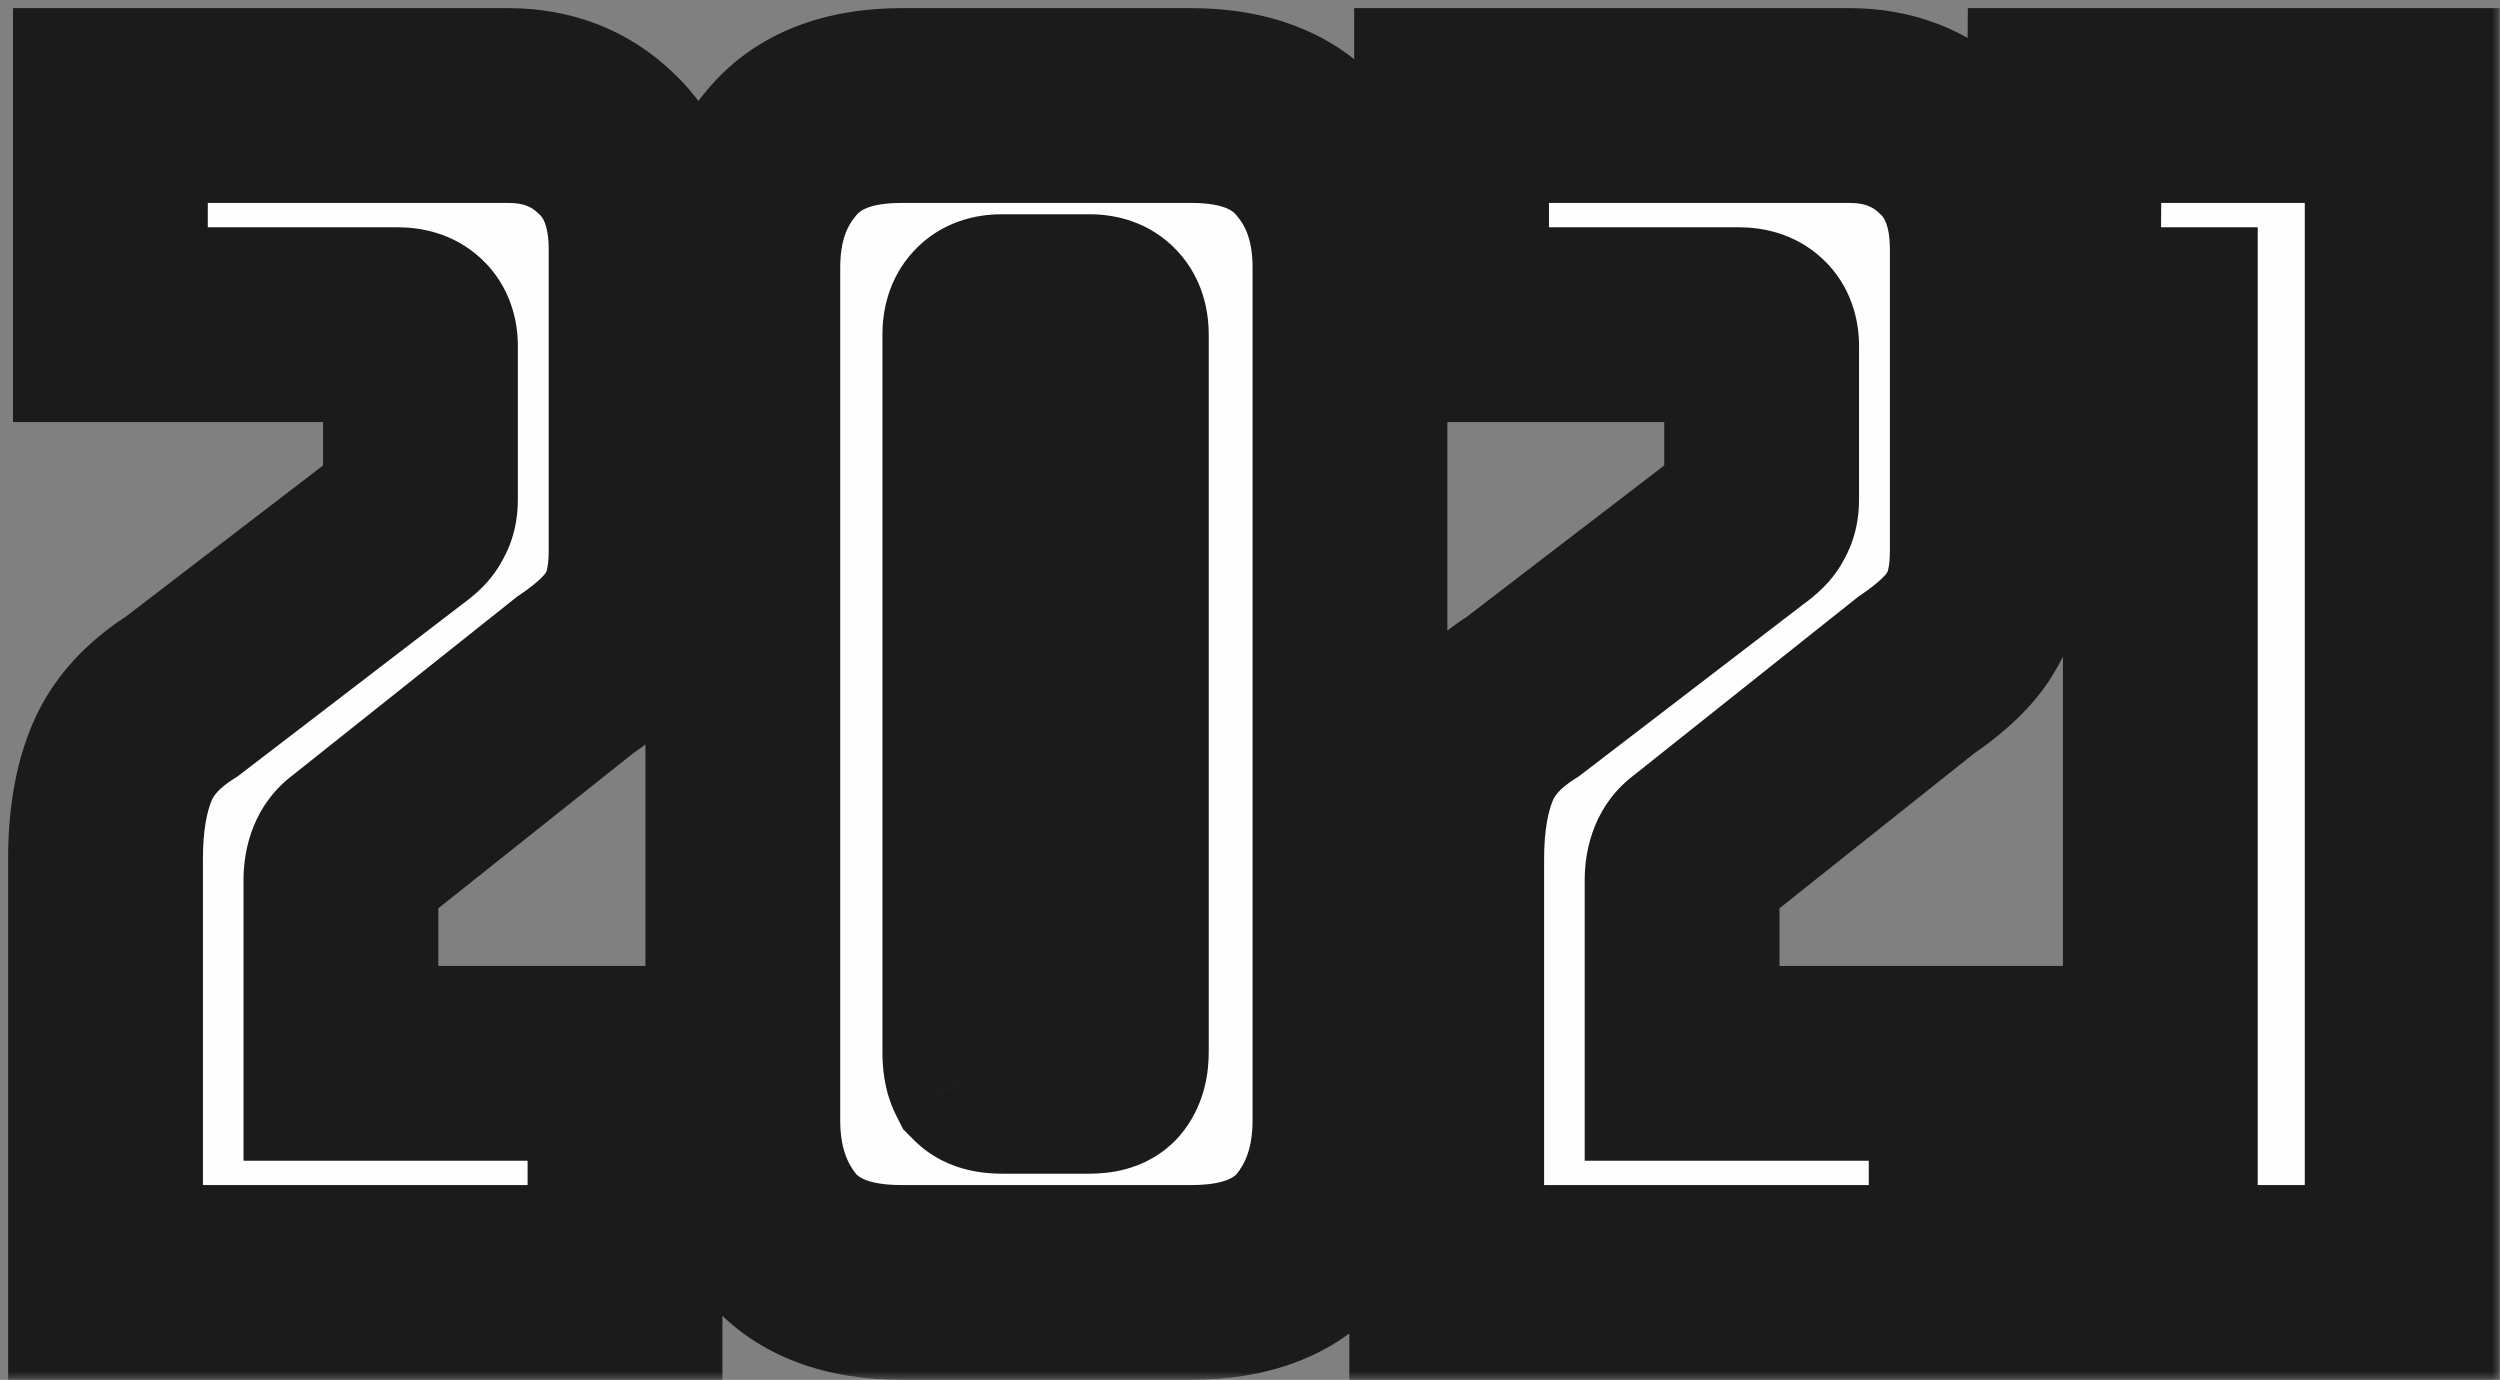
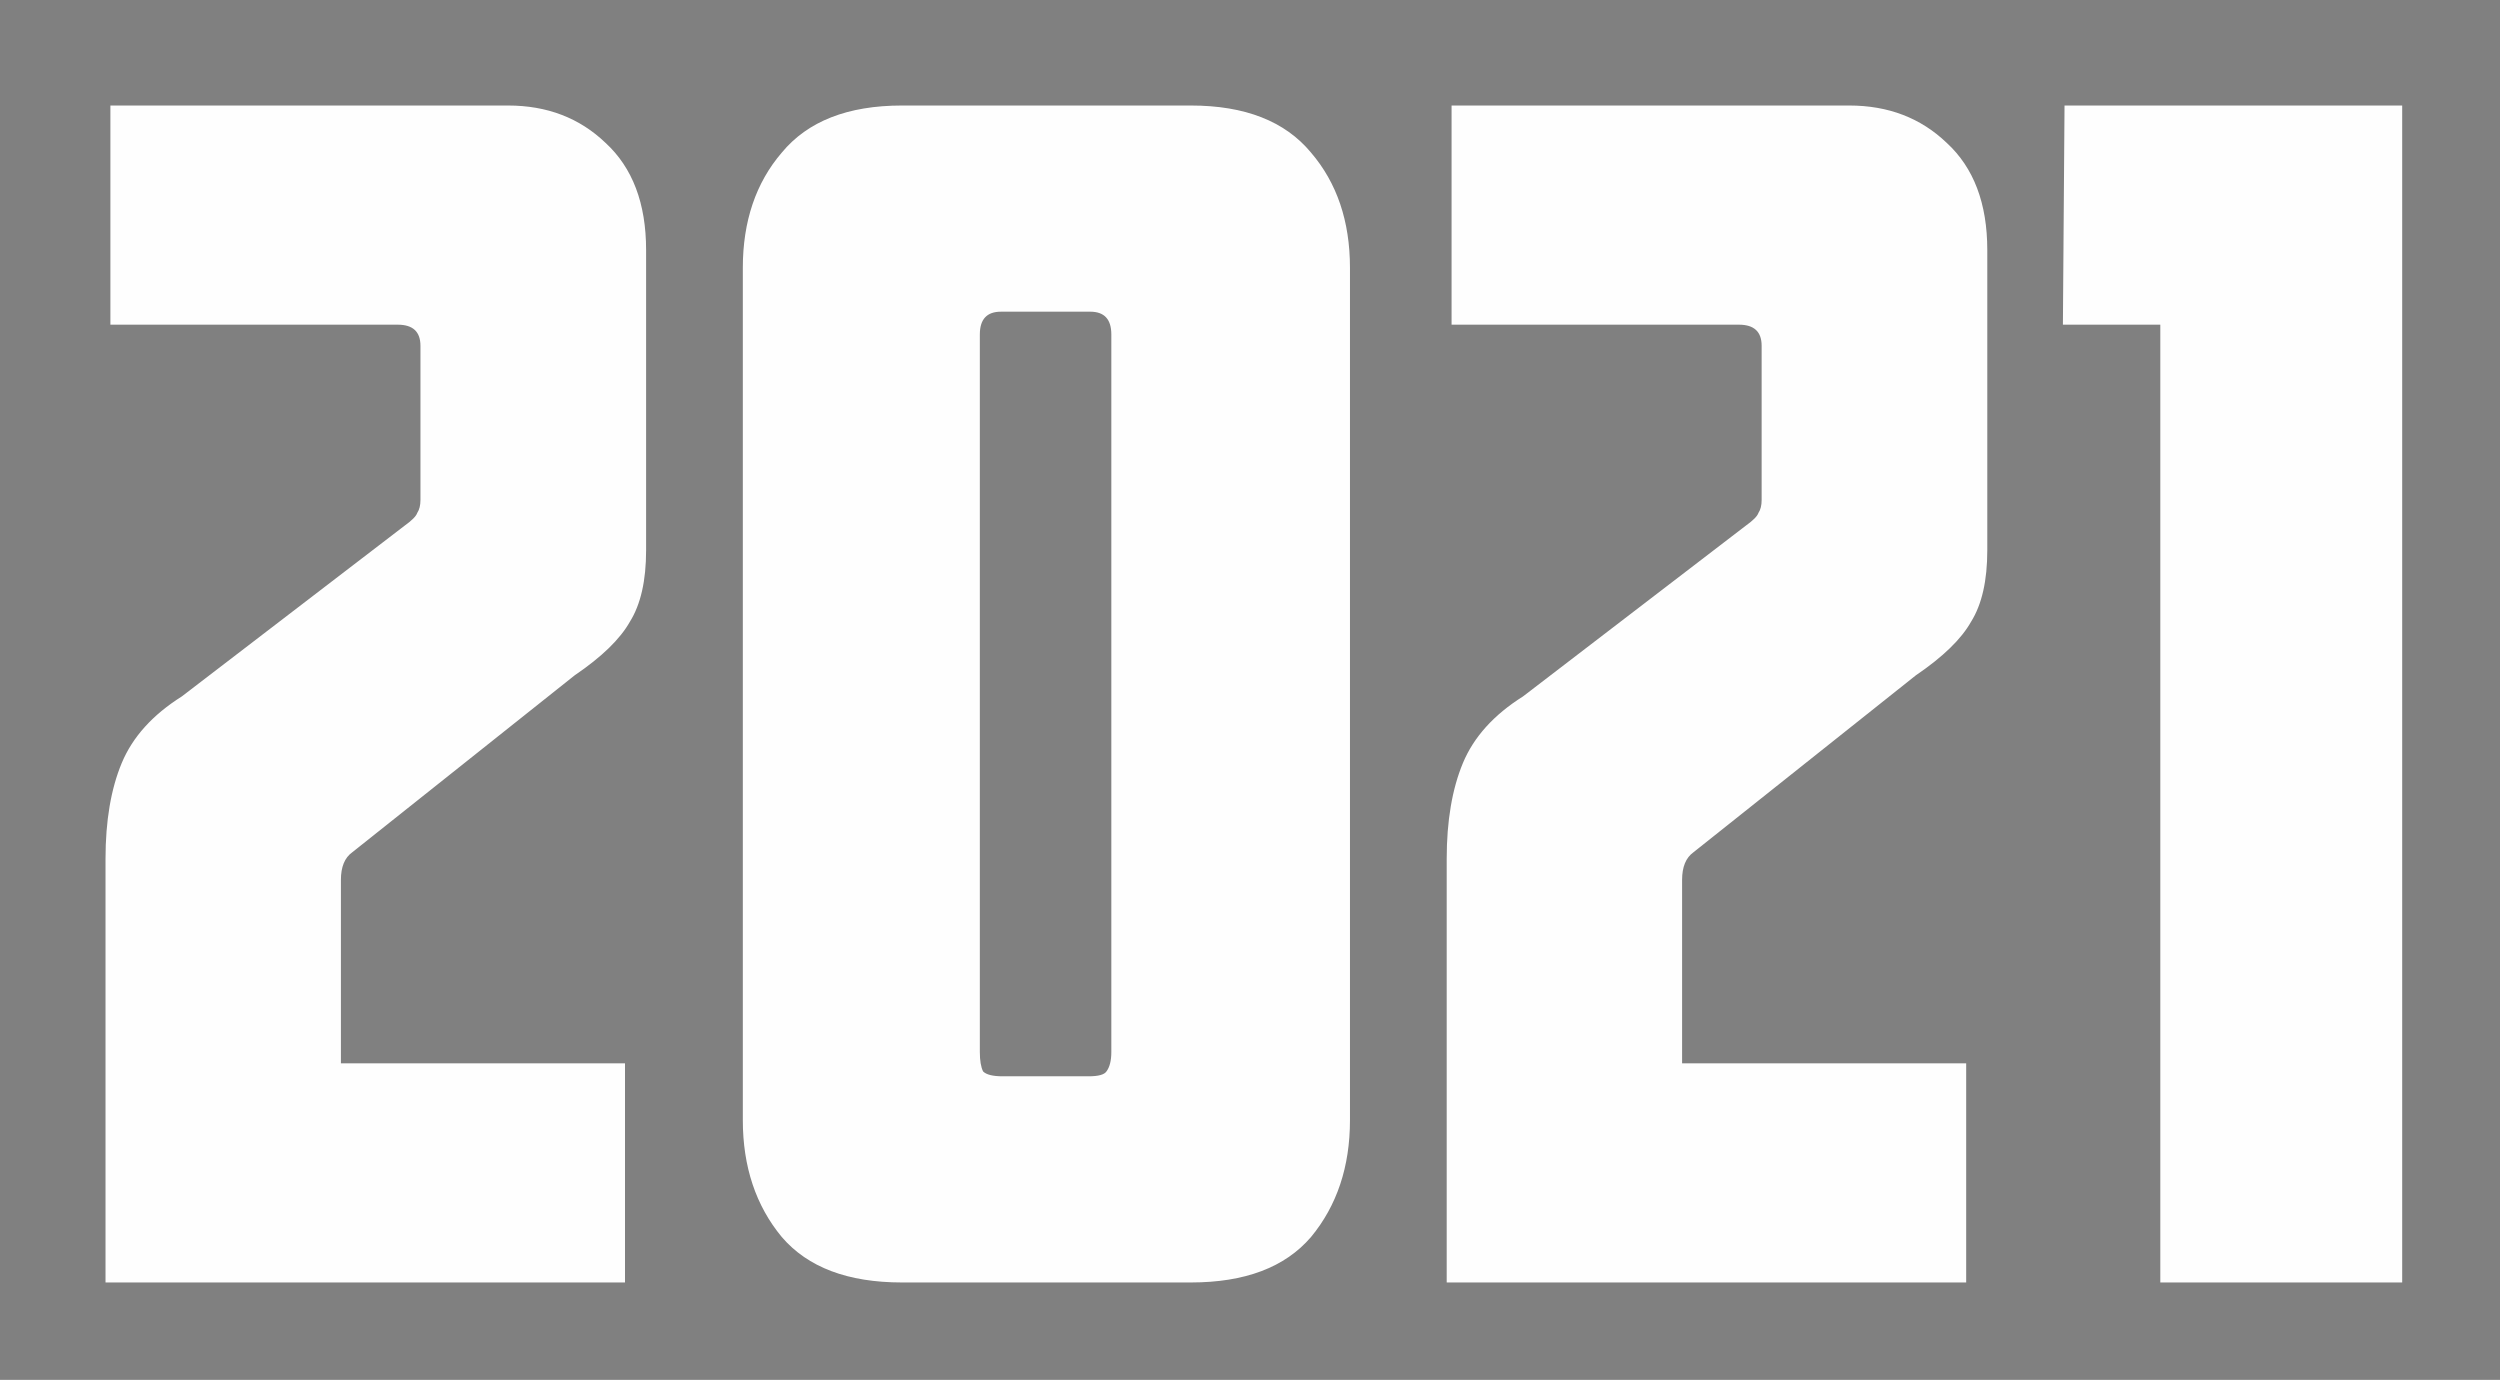
<svg xmlns="http://www.w3.org/2000/svg" width="154" height="85" viewBox="0 0 154 85" fill="none">
  <rect x="0" y="0" width="154" height="85" fill="#808080" stroke="none" />
  <mask id="path-1-outside-1_2901_156" maskUnits="userSpaceOnUse" x="0" y="0" width="154" height="85" fill="black">
    <rect fill="white" width="154" height="85" />
    <path d="M39.8 33.9C39.8 35.767 39.467 37.233 38.8 38.3C38.2 39.367 37.067 40.467 35.4 41.6L21.7 52.5C21.233 52.833 21 53.4 21 54.2V65.5H38.5V79H6.5V52.9C6.5 50.567 6.833 48.6 7.5 47C8.167 45.4 9.4 44.033 11.2 42.9L24.9 32.4C25.367 32.067 25.633 31.8 25.7 31.6C25.833 31.4 25.9 31.133 25.9 30.8V21.3C25.9 20.433 25.433 20 24.5 20H6.8V6.5H31.3C33.7 6.5 35.7 7.267 37.3 8.8C38.967 10.333 39.8 12.533 39.8 15.4V33.9ZM61.658 19.2C60.791 19.2 60.358 19.667 60.358 20.6V64.8C60.358 65.333 60.425 65.733 60.558 66C60.758 66.2 61.158 66.3 61.758 66.3H67.058C67.658 66.3 68.025 66.2 68.158 66C68.358 65.733 68.458 65.333 68.458 64.8V20.6C68.458 19.667 68.025 19.2 67.158 19.2H61.658ZM45.758 16.5C45.758 13.633 46.558 11.267 48.158 9.4C49.758 7.467 52.224 6.5 55.558 6.5H73.358C76.691 6.5 79.158 7.467 80.758 9.4C82.358 11.267 83.158 13.633 83.158 16.5V69C83.158 71.867 82.358 74.267 80.758 76.2C79.158 78.067 76.691 79 73.358 79H55.558C52.224 79 49.758 78.067 48.158 76.2C46.558 74.267 45.758 71.867 45.758 69V16.5ZM122.417 33.9C122.417 35.767 122.084 37.233 121.417 38.3C120.817 39.367 119.684 40.467 118.017 41.6L104.317 52.5C103.851 52.833 103.617 53.4 103.617 54.2V65.5H121.117V79H89.117V52.9C89.117 50.567 89.451 48.6 90.117 47C90.784 45.4 92.017 44.033 93.817 42.9L107.517 32.4C107.984 32.067 108.251 31.8 108.317 31.6C108.451 31.4 108.517 31.133 108.517 30.8V21.3C108.517 20.433 108.051 20 107.117 20H89.417V6.5H113.917C116.317 6.5 118.317 7.267 119.917 8.8C121.584 10.333 122.417 12.533 122.417 15.4V33.9ZM127.175 6.5H147.975V79H133.075V20H127.075L127.175 6.5Z" />
  </mask>
  <path d="M39.8 33.9C39.8 35.767 39.467 37.233 38.8 38.3C38.2 39.367 37.067 40.467 35.4 41.6L21.7 52.5C21.233 52.833 21 53.4 21 54.2V65.5H38.5V79H6.5V52.9C6.5 50.567 6.833 48.6 7.5 47C8.167 45.4 9.4 44.033 11.2 42.9L24.9 32.4C25.367 32.067 25.633 31.8 25.7 31.6C25.833 31.4 25.9 31.133 25.9 30.8V21.3C25.9 20.433 25.433 20 24.5 20H6.8V6.5H31.3C33.7 6.5 35.7 7.267 37.3 8.8C38.967 10.333 39.8 12.533 39.8 15.4V33.9ZM61.658 19.2C60.791 19.2 60.358 19.667 60.358 20.6V64.8C60.358 65.333 60.425 65.733 60.558 66C60.758 66.2 61.158 66.3 61.758 66.3H67.058C67.658 66.3 68.025 66.2 68.158 66C68.358 65.733 68.458 65.333 68.458 64.8V20.6C68.458 19.667 68.025 19.2 67.158 19.2H61.658ZM45.758 16.5C45.758 13.633 46.558 11.267 48.158 9.4C49.758 7.467 52.224 6.5 55.558 6.5H73.358C76.691 6.5 79.158 7.467 80.758 9.4C82.358 11.267 83.158 13.633 83.158 16.5V69C83.158 71.867 82.358 74.267 80.758 76.2C79.158 78.067 76.691 79 73.358 79H55.558C52.224 79 49.758 78.067 48.158 76.2C46.558 74.267 45.758 71.867 45.758 69V16.5ZM122.417 33.9C122.417 35.767 122.084 37.233 121.417 38.3C120.817 39.367 119.684 40.467 118.017 41.6L104.317 52.5C103.851 52.833 103.617 53.4 103.617 54.2V65.5H121.117V79H89.117V52.9C89.117 50.567 89.451 48.6 90.117 47C90.784 45.4 92.017 44.033 93.817 42.9L107.517 32.4C107.984 32.067 108.251 31.8 108.317 31.6C108.451 31.4 108.517 31.133 108.517 30.8V21.3C108.517 20.433 108.051 20 107.117 20H89.417V6.5H113.917C116.317 6.5 118.317 7.267 119.917 8.8C121.584 10.333 122.417 12.533 122.417 15.4V33.9ZM127.175 6.5H147.975V79H133.075V20H127.075L127.175 6.5Z" fill="#FEFEFE" />
-   <path d="M38.8 38.3L33.712 35.12L33.639 35.238L33.571 35.358L38.8 38.3ZM35.4 41.6L32.026 36.638L31.84 36.765L31.664 36.905L35.4 41.6ZM21.7 52.5L25.187 57.382L25.314 57.292L25.436 57.195L21.7 52.5ZM21 65.5H15V71.5H21V65.5ZM38.5 65.5H44.5V59.5H38.5V65.5ZM38.5 79V85H44.5V79H38.5ZM6.5 79H0.5V85H6.5V79ZM7.5 47L1.962 44.692L1.962 44.692L7.5 47ZM11.2 42.9L14.397 47.977L14.631 47.83L14.85 47.662L11.2 42.9ZM24.9 32.4L21.413 27.518L21.33 27.576L21.25 27.638L24.9 32.4ZM25.7 31.6L20.708 28.272L20.262 28.94L20.008 29.703L25.7 31.6ZM6.8 20H0.8V26H6.8V20ZM6.8 6.5V0.5H0.8V6.5H6.8ZM37.3 8.8L33.149 13.132L33.193 13.174L33.238 13.216L37.3 8.8ZM33.8 33.9C33.8 34.488 33.746 34.863 33.699 35.07C33.653 35.273 33.627 35.255 33.712 35.12L43.888 41.48C45.373 39.104 45.8 36.382 45.8 33.9H33.8ZM33.571 35.358C33.622 35.268 33.587 35.361 33.321 35.62C33.06 35.873 32.647 36.216 32.026 36.638L38.774 46.562C40.77 45.204 42.773 43.476 44.029 41.242L33.571 35.358ZM31.664 36.905L17.964 47.805L25.436 57.195L39.136 46.295L31.664 36.905ZM18.213 47.618C15.601 49.483 15 52.286 15 54.2H27C27 54.356 26.981 54.834 26.723 55.459C26.441 56.144 25.935 56.849 25.187 57.382L18.213 47.618ZM15 54.2V65.5H27V54.2H15ZM21 71.5H38.5V59.5H21V71.5ZM32.5 65.5V79H44.5V65.5H32.5ZM38.5 73H6.5V85H38.5V73ZM12.5 79V52.9H0.5V79H12.5ZM12.5 52.9C12.5 51.1 12.762 49.971 13.039 49.308L1.962 44.692C0.904 47.229 0.5 50.033 0.5 52.9H12.5ZM13.039 49.308C13.13 49.088 13.403 48.603 14.397 47.977L8.003 37.823C5.397 39.464 3.203 41.712 1.962 44.692L13.039 49.308ZM14.85 47.662L28.55 37.162L21.25 27.638L7.55 38.138L14.85 47.662ZM28.387 37.282C28.767 37.012 29.239 36.647 29.693 36.193C30.043 35.843 30.916 34.927 31.392 33.497L20.008 29.703C20.235 29.023 20.54 28.541 20.73 28.275C20.93 27.996 21.109 27.806 21.207 27.707C21.395 27.52 21.5 27.455 21.413 27.518L28.387 37.282ZM30.692 34.928C31.692 33.429 31.9 31.875 31.9 30.8H19.9C19.9 30.392 19.975 29.371 20.708 28.272L30.692 34.928ZM31.9 30.8V21.3H19.9V30.8H31.9ZM31.9 21.3C31.9 19.823 31.482 17.645 29.633 15.928C27.868 14.289 25.786 14 24.5 14V26C24.148 26 22.766 25.927 21.467 24.722C20.085 23.438 19.9 21.91 19.9 21.3H31.9ZM24.5 14H6.8V26H24.5V14ZM12.8 20V6.5H0.8V20H12.8ZM6.8 12.5H31.3V0.5H6.8V12.5ZM31.3 12.5C32.294 12.5 32.763 12.763 33.149 13.132L41.451 4.468C38.637 1.771 35.106 0.5 31.3 0.5V12.5ZM33.238 13.216C33.358 13.326 33.8 13.736 33.8 15.4H45.8C45.8 11.331 44.575 7.34 41.362 4.384L33.238 13.216ZM33.8 15.4V33.9H45.8V15.4H33.8ZM60.558 66L55.191 68.683L55.627 69.554L56.315 70.243L60.558 66ZM68.158 66L63.358 62.4L63.258 62.533L63.166 62.672L68.158 66ZM48.158 9.4L52.713 13.305L52.747 13.265L52.78 13.225L48.158 9.4ZM80.758 9.4L76.135 13.225L76.168 13.265L76.202 13.305L80.758 9.4ZM80.758 76.2L85.313 80.105L85.347 80.065L85.38 80.025L80.758 76.2ZM48.158 76.2L43.535 80.025L43.569 80.065L43.602 80.105L48.158 76.2ZM61.658 13.2C60.181 13.2 58.003 13.618 56.286 15.467C54.647 17.232 54.358 19.314 54.358 20.6H66.358C66.358 20.952 66.285 22.334 65.08 23.633C63.796 25.015 62.268 25.2 61.658 25.2V13.2ZM54.358 20.6V64.8H66.358V20.6H54.358ZM54.358 64.8C54.358 65.64 54.431 67.163 55.191 68.683L65.924 63.317C66.202 63.872 66.294 64.321 66.326 64.514C66.361 64.723 66.358 64.833 66.358 64.8H54.358ZM56.315 70.243C57.458 71.386 58.751 71.846 59.553 72.046C60.39 72.255 61.168 72.3 61.758 72.3V60.3C61.77 60.3 61.835 60.3 61.942 60.311C62.047 60.321 62.228 60.345 62.463 60.404C62.864 60.505 63.857 60.814 64.8 61.757L56.315 70.243ZM61.758 72.3H67.058V60.3H61.758V72.3ZM67.058 72.3C67.621 72.3 68.456 72.26 69.362 72.014C70.172 71.793 71.927 71.163 73.15 69.328L63.166 62.672C64.256 61.036 65.76 60.557 66.204 60.436C66.5 60.356 66.727 60.325 66.847 60.313C66.972 60.3 67.047 60.3 67.058 60.3V72.3ZM72.958 69.6C74.28 67.837 74.458 65.91 74.458 64.8H62.458C62.458 64.711 62.464 64.436 62.562 64.045C62.661 63.647 62.879 63.039 63.358 62.4L72.958 69.6ZM74.458 64.8V20.6H62.458V64.8H74.458ZM74.458 20.6C74.458 19.314 74.168 17.232 72.53 15.467C70.813 13.618 68.635 13.2 67.158 13.2V25.2C66.547 25.2 65.019 25.015 63.736 23.633C62.531 22.334 62.458 20.952 62.458 20.6H74.458ZM67.158 13.2H61.658V25.2H67.158V13.2ZM51.758 16.5C51.758 14.815 52.197 13.907 52.713 13.305L43.602 5.495C40.919 8.626 39.758 12.452 39.758 16.5H51.758ZM52.78 13.225C52.894 13.088 53.386 12.5 55.558 12.5V0.5C51.063 0.5 46.622 1.845 43.535 5.575L52.78 13.225ZM55.558 12.5H73.358V0.5H55.558V12.5ZM73.358 12.5C75.53 12.5 76.022 13.088 76.135 13.225L85.38 5.575C82.293 1.845 77.853 0.5 73.358 0.5V12.5ZM76.202 13.305C76.719 13.907 77.158 14.815 77.158 16.5H89.158C89.158 12.452 87.997 8.626 85.313 5.495L76.202 13.305ZM77.158 16.5V69H89.158V16.5H77.158ZM77.158 69C77.158 70.68 76.72 71.669 76.135 72.375L85.38 80.025C87.996 76.865 89.158 73.053 89.158 69H77.158ZM76.202 72.295C76.109 72.404 75.596 73 73.358 73V85C77.786 85 82.206 83.73 85.313 80.105L76.202 72.295ZM73.358 73H55.558V85H73.358V73ZM55.558 73C53.32 73 52.806 72.404 52.713 72.295L43.602 80.105C46.709 83.73 51.129 85 55.558 85V73ZM52.78 72.375C52.196 71.669 51.758 70.68 51.758 69H39.758C39.758 73.053 40.92 76.865 43.535 80.025L52.78 72.375ZM51.758 69V16.5H39.758V69H51.758ZM121.417 38.3L116.329 35.12L116.256 35.238L116.188 35.358L121.417 38.3ZM118.017 41.6L114.643 36.638L114.457 36.765L114.282 36.905L118.017 41.6ZM104.317 52.5L107.805 57.382L107.931 57.292L108.053 57.195L104.317 52.5ZM103.617 65.5H97.617V71.5H103.617V65.5ZM121.117 65.5H127.117V59.5H121.117V65.5ZM121.117 79V85H127.117V79H121.117ZM89.117 79H83.117V85H89.117V79ZM90.117 47L84.579 44.692L84.579 44.692L90.117 47ZM93.817 42.9L97.014 47.977L97.248 47.83L97.467 47.662L93.817 42.9ZM107.517 32.4L104.03 27.518L103.948 27.576L103.867 27.638L107.517 32.4ZM108.317 31.6L103.325 28.272L102.879 28.94L102.625 29.703L108.317 31.6ZM89.417 20H83.417V26H89.417V20ZM89.417 6.5V0.5H83.417V6.5H89.417ZM119.917 8.8L115.766 13.132L115.81 13.174L115.855 13.216L119.917 8.8ZM116.417 33.9C116.417 34.488 116.364 34.863 116.316 35.07C116.27 35.273 116.245 35.255 116.329 35.12L126.505 41.48C127.99 39.104 128.417 36.382 128.417 33.9H116.417ZM116.188 35.358C116.239 35.268 116.204 35.361 115.938 35.62C115.678 35.873 115.264 36.216 114.643 36.638L121.391 46.562C123.387 45.204 125.39 43.476 126.647 41.242L116.188 35.358ZM114.282 36.905L100.582 47.805L108.053 57.195L121.753 46.295L114.282 36.905ZM100.83 47.618C98.218 49.483 97.617 52.286 97.617 54.2H109.617C109.617 54.356 109.598 54.834 109.34 55.459C109.058 56.144 108.552 56.849 107.805 57.382L100.83 47.618ZM97.617 54.2V65.5H109.617V54.2H97.617ZM103.617 71.5H121.117V59.5H103.617V71.5ZM115.117 65.5V79H127.117V65.5H115.117ZM121.117 73H89.117V85H121.117V73ZM95.117 79V52.9H83.117V79H95.117ZM95.117 52.9C95.117 51.1 95.379 49.971 95.656 49.308L84.579 44.692C83.522 47.229 83.117 50.033 83.117 52.9H95.117ZM95.656 49.308C95.747 49.088 96.02 48.603 97.014 47.977L90.62 37.823C88.014 39.464 85.82 41.712 84.579 44.692L95.656 49.308ZM97.467 47.662L111.167 37.162L103.867 27.638L90.167 38.138L97.467 47.662ZM111.005 37.282C111.384 37.012 111.856 36.647 112.31 36.193C112.66 35.843 113.533 34.927 114.009 33.497L102.625 29.703C102.852 29.023 103.157 28.541 103.347 28.275C103.547 27.996 103.726 27.806 103.825 27.707C104.012 27.52 104.117 27.455 104.03 27.518L111.005 37.282ZM113.309 34.928C114.309 33.429 114.517 31.875 114.517 30.8H102.517C102.517 30.392 102.592 29.371 103.325 28.272L113.309 34.928ZM114.517 30.8V21.3H102.517V30.8H114.517ZM114.517 21.3C114.517 19.823 114.099 17.645 112.25 15.928C110.485 14.289 108.403 14 107.117 14V26C106.765 26 105.383 25.927 104.084 24.722C102.702 23.438 102.517 21.91 102.517 21.3H114.517ZM107.117 14H89.417V26H107.117V14ZM95.417 20V6.5H83.417V20H95.417ZM89.417 12.5H113.917V0.5H89.417V12.5ZM113.917 12.5C114.911 12.5 115.38 12.763 115.766 13.132L124.069 4.468C121.254 1.771 117.724 0.5 113.917 0.5V12.5ZM115.855 13.216C115.975 13.326 116.417 13.736 116.417 15.4H128.417C128.417 11.331 127.192 7.34 123.98 4.384L115.855 13.216ZM116.417 15.4V33.9H128.417V15.4H116.417ZM127.175 6.5V0.5H121.219L121.175 6.456L127.175 6.5ZM147.975 6.5H153.975V0.5H147.975V6.5ZM147.975 79V85H153.975V79H147.975ZM133.075 79H127.075V85H133.075V79ZM133.075 20H139.075V14H133.075V20ZM127.075 20L121.075 19.956L121.03 26H127.075V20ZM127.175 12.5H147.975V0.5H127.175V12.5ZM141.975 6.5V79H153.975V6.5H141.975ZM147.975 73H133.075V85H147.975V73ZM139.075 79V20H127.075V79H139.075ZM133.075 14H127.075V26H133.075V14ZM133.075 20.044L133.175 6.544L121.175 6.456L121.075 19.956L133.075 20.044Z" fill="#1B1B1B" mask="url(#path-1-outside-1_2901_156)" />
</svg>